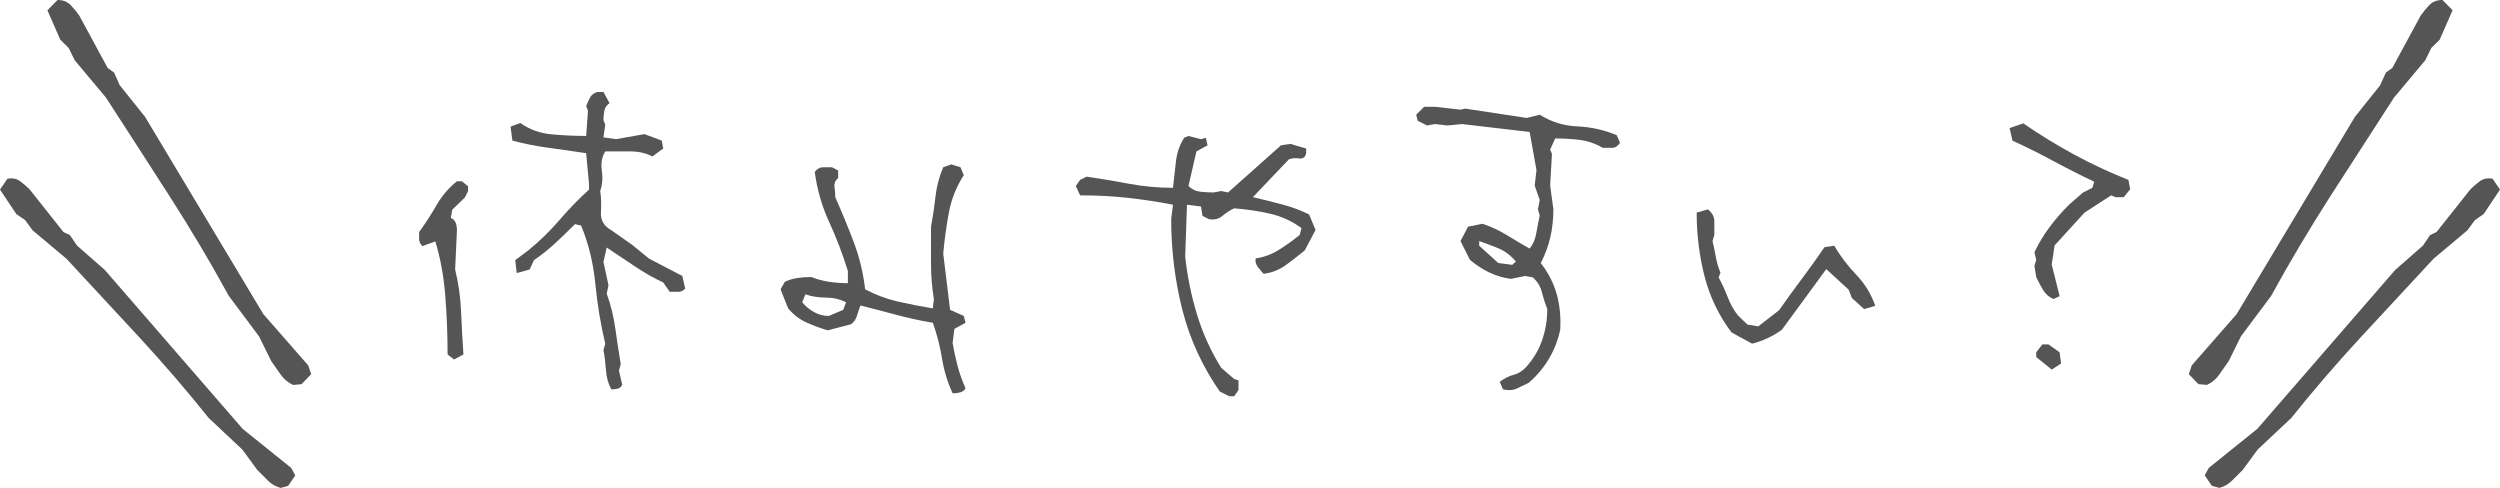
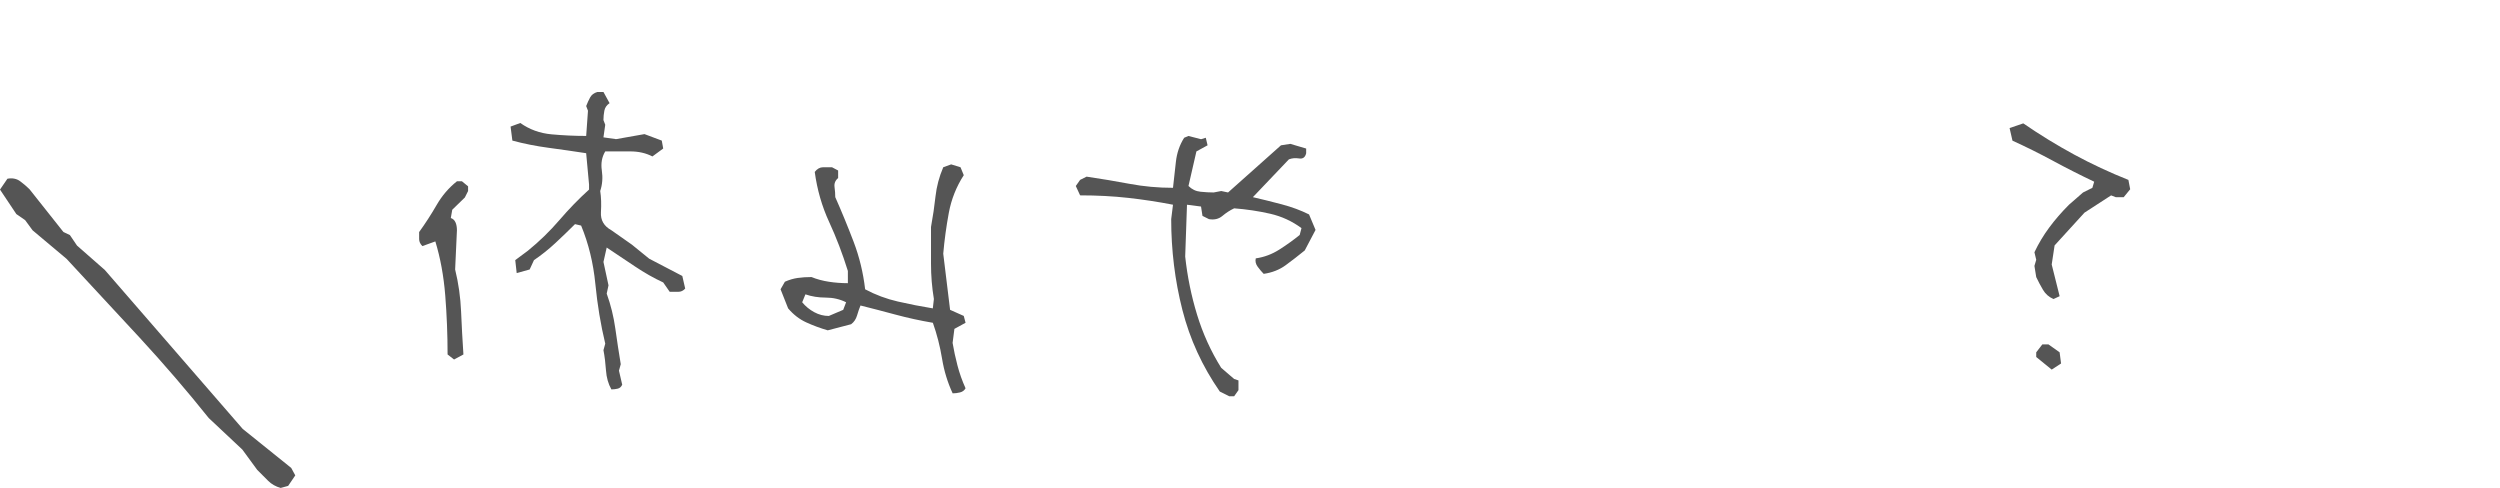
<svg xmlns="http://www.w3.org/2000/svg" version="1.1" id="レイヤー_1" x="0px" y="0px" width="162.758px" height="31.766px" viewBox="0 0 162.758 31.766" enable-background="new 0 0 162.758 31.766" xml:space="preserve">
  <g id="レイヤー_5">
    <g>
      <g>
        <path fill="#555555" d="M29.561,23.405l-0.422-0.328c0-1.297-0.051-2.578-0.152-3.844s-0.316-2.438-0.645-3.516l-0.844,0.305     c-0.141-0.141-0.211-0.293-0.211-0.457s0-0.316,0-0.457c0.406-0.563,0.785-1.148,1.137-1.758s0.793-1.125,1.324-1.547h0.328     l0.398,0.328v0.305l-0.211,0.422l-0.82,0.797l-0.094,0.539c0.141,0.047,0.242,0.141,0.305,0.281s0.094,0.313,0.094,0.516     l-0.117,2.555c0.219,0.891,0.348,1.801,0.387,2.73s0.09,1.863,0.152,2.801L29.561,23.405z M39.803,25.351     c-0.203-0.359-0.32-0.773-0.352-1.242s-0.086-0.906-0.164-1.313l0.117-0.422c-0.297-1.234-0.512-2.531-0.645-3.891     s-0.441-2.625-0.926-3.797l-0.398-0.094c-0.406,0.406-0.832,0.816-1.277,1.23s-0.91,0.785-1.395,1.113l-0.281,0.609l-0.844,0.234     l-0.094-0.844l0.82-0.609c0.75-0.609,1.434-1.273,2.051-1.992s1.262-1.383,1.934-1.992v-0.328l-0.188-2.039     c-0.813-0.125-1.629-0.242-2.449-0.352s-1.605-0.266-2.355-0.469L33.24,8.241l0.633-0.234c0.594,0.422,1.27,0.668,2.027,0.738     s1.512,0.105,2.262,0.105l0.117-1.641l-0.117-0.305c0.078-0.203,0.164-0.391,0.258-0.563s0.25-0.289,0.469-0.352h0.398     l0.398,0.727c-0.188,0.125-0.301,0.289-0.34,0.492s-0.059,0.406-0.059,0.609l0.117,0.305l-0.117,0.82l0.82,0.117l1.852-0.328     l1.125,0.422l0.094,0.516l-0.703,0.516c-0.422-0.219-0.902-0.328-1.441-0.328s-1.082,0-1.629,0     c-0.219,0.359-0.293,0.773-0.223,1.242s0.035,0.914-0.105,1.336c0.063,0.406,0.078,0.867,0.047,1.383s0.195,0.906,0.68,1.172     l1.336,0.938l1.125,0.914l2.156,1.125l0.188,0.82c-0.125,0.141-0.273,0.211-0.445,0.211s-0.359,0-0.563,0l-0.422-0.609     c-0.609-0.281-1.223-0.629-1.84-1.043s-1.23-0.824-1.84-1.23l-0.211,0.938l0.328,1.523l-0.117,0.539     c0.266,0.734,0.453,1.496,0.563,2.285s0.227,1.559,0.352,2.309l-0.117,0.422l0.211,0.914c-0.063,0.141-0.16,0.227-0.293,0.258     S39.943,25.351,39.803,25.351z" />
        <path fill="#555555" d="M62.021,25.608c-0.328-0.703-0.559-1.457-0.691-2.262s-0.332-1.582-0.598-2.332     c-0.828-0.141-1.633-0.316-2.414-0.527s-1.547-0.41-2.297-0.598c-0.078,0.188-0.152,0.402-0.223,0.645s-0.199,0.434-0.387,0.574     l-1.523,0.398c-0.484-0.141-0.949-0.313-1.395-0.516s-0.84-0.508-1.184-0.914l-0.492-1.242l0.281-0.492     c0.281-0.125,0.559-0.207,0.832-0.246s0.574-0.059,0.902-0.059c0.344,0.141,0.719,0.242,1.125,0.305s0.82,0.094,1.242,0.094     V17.64c-0.344-1.109-0.75-2.172-1.219-3.188s-0.781-2.102-0.938-3.258c0.156-0.203,0.336-0.305,0.539-0.305s0.398,0,0.586,0     l0.398,0.211v0.492c-0.188,0.156-0.266,0.352-0.234,0.586s0.047,0.453,0.047,0.656c0.422,0.953,0.82,1.922,1.195,2.906     s0.625,2.016,0.75,3.094c0.672,0.359,1.383,0.625,2.133,0.797s1.508,0.32,2.273,0.445l0.07-0.609     c-0.125-0.75-0.188-1.52-0.188-2.309s0-1.582,0-2.379c0.125-0.688,0.223-1.352,0.293-1.992s0.238-1.273,0.504-1.898l0.516-0.188     l0.609,0.188l0.211,0.516c-0.484,0.75-0.809,1.566-0.973,2.449s-0.285,1.77-0.363,2.66l0.445,3.656l0.891,0.398l0.117,0.445     l-0.727,0.398l-0.117,0.914c0.078,0.469,0.184,0.957,0.316,1.465s0.309,1.004,0.527,1.488c-0.078,0.141-0.199,0.23-0.363,0.27     S62.177,25.608,62.021,25.608z M54.896,20.171l0.188-0.492c-0.406-0.203-0.848-0.305-1.324-0.305s-0.918-0.07-1.324-0.211     l-0.211,0.516c0.219,0.266,0.48,0.48,0.785,0.645s0.621,0.246,0.949,0.246L54.896,20.171z" />
        <path fill="#555555" d="M80.023,25.796l-0.609-0.305c-1.141-1.641-1.953-3.414-2.438-5.32s-0.727-3.875-0.727-5.906l0.117-0.938     c-0.969-0.188-1.941-0.336-2.918-0.445s-2.02-0.164-3.129-0.164l-0.281-0.609l0.281-0.398l0.422-0.211     c0.953,0.141,1.887,0.297,2.801,0.469s1.855,0.258,2.824,0.258c0.063-0.547,0.125-1.109,0.188-1.688s0.242-1.102,0.539-1.57     l0.281-0.117l0.82,0.211L78.5,8.968l0.117,0.492l-0.727,0.398l-0.516,2.25c0.219,0.219,0.48,0.344,0.785,0.375     s0.59,0.047,0.855,0.047l0.492-0.094l0.445,0.094l3.445-3.07l0.609-0.094l1.031,0.305v0.305c-0.063,0.266-0.215,0.379-0.457,0.34     s-0.465-0.02-0.668,0.059l-2.344,2.461c0.609,0.141,1.238,0.297,1.887,0.469s1.238,0.391,1.77,0.656l0.422,1.008l-0.703,1.336     c-0.422,0.344-0.836,0.664-1.242,0.961s-0.883,0.484-1.43,0.563c-0.125-0.125-0.254-0.277-0.387-0.457s-0.176-0.363-0.129-0.551     c0.547-0.078,1.059-0.27,1.535-0.574s0.918-0.621,1.324-0.949l0.117-0.445c-0.609-0.453-1.289-0.766-2.039-0.938     s-1.531-0.289-2.344-0.352c-0.266,0.125-0.52,0.289-0.762,0.492s-0.535,0.273-0.879,0.211l-0.422-0.211l-0.094-0.609     l-0.914-0.117l-0.117,3.375c0.141,1.297,0.398,2.559,0.773,3.785s0.898,2.379,1.57,3.457l0.844,0.727l0.281,0.094v0.633     l-0.281,0.398H80.023z" />
-         <path fill="#555555" d="M97.849,25.351l-0.211-0.492c0.281-0.219,0.594-0.375,0.938-0.469s0.656-0.32,0.938-0.68     c0.406-0.484,0.711-1.035,0.914-1.652s0.305-1.262,0.305-1.934c-0.141-0.359-0.258-0.727-0.352-1.102s-0.289-0.695-0.586-0.961     l-0.492-0.094l-0.938,0.188c-0.484-0.063-0.949-0.199-1.395-0.41s-0.871-0.488-1.277-0.832l-0.609-1.219l0.492-0.938l0.938-0.188     c0.563,0.188,1.098,0.438,1.605,0.75s0.996,0.602,1.465,0.867c0.219-0.266,0.363-0.602,0.434-1.008s0.145-0.789,0.223-1.148     l-0.117-0.398l0.117-0.609l-0.328-0.938l0.117-1.008l-0.445-2.484l-4.406-0.516l-0.938,0.094l-0.82-0.094l-0.516,0.094     l-0.609-0.305L92.2,7.468l0.516-0.516h0.703l1.664,0.188l0.305-0.07l4.008,0.609l0.844-0.211c0.75,0.469,1.57,0.723,2.461,0.762     s1.742,0.23,2.555,0.574l0.211,0.492c-0.141,0.219-0.313,0.328-0.516,0.328s-0.406,0-0.609,0c-0.484-0.281-0.984-0.453-1.5-0.516     s-1.047-0.094-1.594-0.094l-0.328,0.727l0.117,0.281l-0.117,2.063l0.211,1.547c0,0.625-0.066,1.227-0.199,1.805     s-0.34,1.141-0.621,1.688c0.484,0.625,0.828,1.293,1.031,2.004s0.281,1.488,0.234,2.332c-0.141,0.672-0.387,1.305-0.738,1.898     s-0.793,1.117-1.324,1.57c-0.281,0.141-0.543,0.266-0.785,0.375S98.192,25.429,97.849,25.351z M98.575,17.124l0.117-0.094     c-0.344-0.406-0.727-0.695-1.148-0.867s-0.836-0.328-1.242-0.469v0.305l1.242,1.125l0.914,0.117L98.575,17.124z" />
-         <path fill="#555555" d="M114.069,22.374l-1.336-0.727c-0.828-1.094-1.414-2.309-1.758-3.645s-0.516-2.723-0.516-4.16l0.727-0.211     c0.281,0.219,0.422,0.477,0.422,0.773s0,0.594,0,0.891l-0.117,0.398c0.078,0.328,0.148,0.668,0.211,1.02s0.164,0.699,0.305,1.043     l-0.117,0.305c0.219,0.406,0.414,0.832,0.586,1.277s0.391,0.84,0.656,1.184l0.633,0.609l0.703,0.117l1.359-1.055     c0.469-0.672,0.961-1.352,1.477-2.039s1.008-1.375,1.477-2.063l0.633-0.094c0.406,0.688,0.887,1.32,1.441,1.898     s0.965,1.25,1.23,2.016l-0.727,0.211l-0.797-0.727l-0.211-0.539l-1.453-1.336l-2.883,3.938c-0.266,0.203-0.574,0.387-0.926,0.551     S114.397,22.296,114.069,22.374z" />
        <path fill="#555555" d="M133.69,19.468c-0.297-0.125-0.527-0.328-0.691-0.609s-0.309-0.555-0.434-0.82l-0.117-0.727l0.117-0.398     l-0.117-0.492c0.266-0.563,0.586-1.098,0.961-1.605s0.805-1.004,1.289-1.488l0.914-0.797l0.609-0.305l0.117-0.398     c-0.891-0.422-1.777-0.871-2.66-1.348s-1.77-0.918-2.66-1.324l-0.188-0.82l0.891-0.305c1.094,0.75,2.203,1.43,3.328,2.039     s2.297,1.156,3.516,1.641l0.117,0.609l-0.422,0.516h-0.516l-0.305-0.117l-1.734,1.125l-1.945,2.133l-0.188,1.242l0.516,2.063     L133.69,19.468z M133.573,24.062l-1.008-0.82v-0.305l0.398-0.516h0.398l0.727,0.516l0.094,0.727L133.573,24.062z" />
      </g>
      <g>
        <path fill="#555555" d="M18.76,31.633l-0.486,0.133c-0.324-0.089-0.596-0.243-0.818-0.465c-0.221-0.221-0.455-0.456-0.707-0.707     l-0.971-1.325l-2.189-2.055c-1.414-1.769-2.908-3.506-4.484-5.216c-1.576-1.709-3.168-3.425-4.773-5.148l-2.209-1.855     l-0.486-0.663l-0.574-0.397L0,12.342l0.484-0.707c0.324-0.059,0.602-0.003,0.83,0.166c0.227,0.17,0.43,0.342,0.607,0.519     l2.209,2.785l0.42,0.198l0.465,0.686l1.813,1.591l8.971,10.341l3.16,2.542l0.264,0.486L18.76,31.633z" />
-         <path fill="#555555" d="M19.629,25.011l-0.549,0.051c-0.332-0.157-0.596-0.376-0.792-0.655c-0.196-0.28-0.405-0.579-0.628-0.896     l-0.795-1.612l-1.966-2.629c-1.188-2.173-2.468-4.329-3.842-6.47c-1.373-2.14-2.761-4.29-4.163-6.452L4.867,3.928L4.469,3.121     L3.926,2.584l-0.84-1.915L3.744,0c0.359-0.002,0.646,0.11,0.86,0.336s0.399,0.45,0.556,0.675l1.852,3.418l0.415,0.294     l0.369,0.826l1.649,2.058l7.699,12.843l2.922,3.338l0.192,0.574L19.629,25.011z" />
      </g>
      <g>
-         <path fill="#555555" d="M143.534,30.948l0.265-0.486l3.16-2.542l8.971-10.341l1.813-1.591l0.464-0.686l0.42-0.198l2.21-2.785     c0.177-0.177,0.38-0.349,0.607-0.519c0.229-0.169,0.506-0.225,0.829-0.166l0.485,0.707l-1.061,1.592l-0.574,0.397l-0.486,0.663     l-2.209,1.855c-1.606,1.724-3.197,3.439-4.773,5.148c-1.576,1.71-3.071,3.447-4.485,5.216l-2.188,2.055l-0.972,1.325     c-0.251,0.251-0.486,0.486-0.707,0.707c-0.222,0.222-0.493,0.376-0.817,0.465l-0.486-0.133L143.534,30.948z" />
-         <path fill="#555555" d="M142.498,24.361l0.193-0.574l2.922-3.338l7.699-12.843l1.648-2.058l0.369-0.826l0.416-0.294l1.852-3.418     c0.156-0.225,0.342-0.449,0.555-0.675c0.215-0.226,0.502-0.338,0.861-0.336l0.658,0.669l-0.84,1.915l-0.543,0.537l-0.398,0.807     l-2.027,2.419c-1.402,2.162-2.791,4.313-4.164,6.452c-1.373,2.141-2.652,4.297-3.842,6.47l-1.965,2.629l-0.795,1.612     c-0.223,0.317-0.432,0.616-0.629,0.896c-0.195,0.279-0.459,0.498-0.791,0.655l-0.549-0.051L142.498,24.361z" />
-       </g>
+         </g>
    </g>
  </g>
</svg>